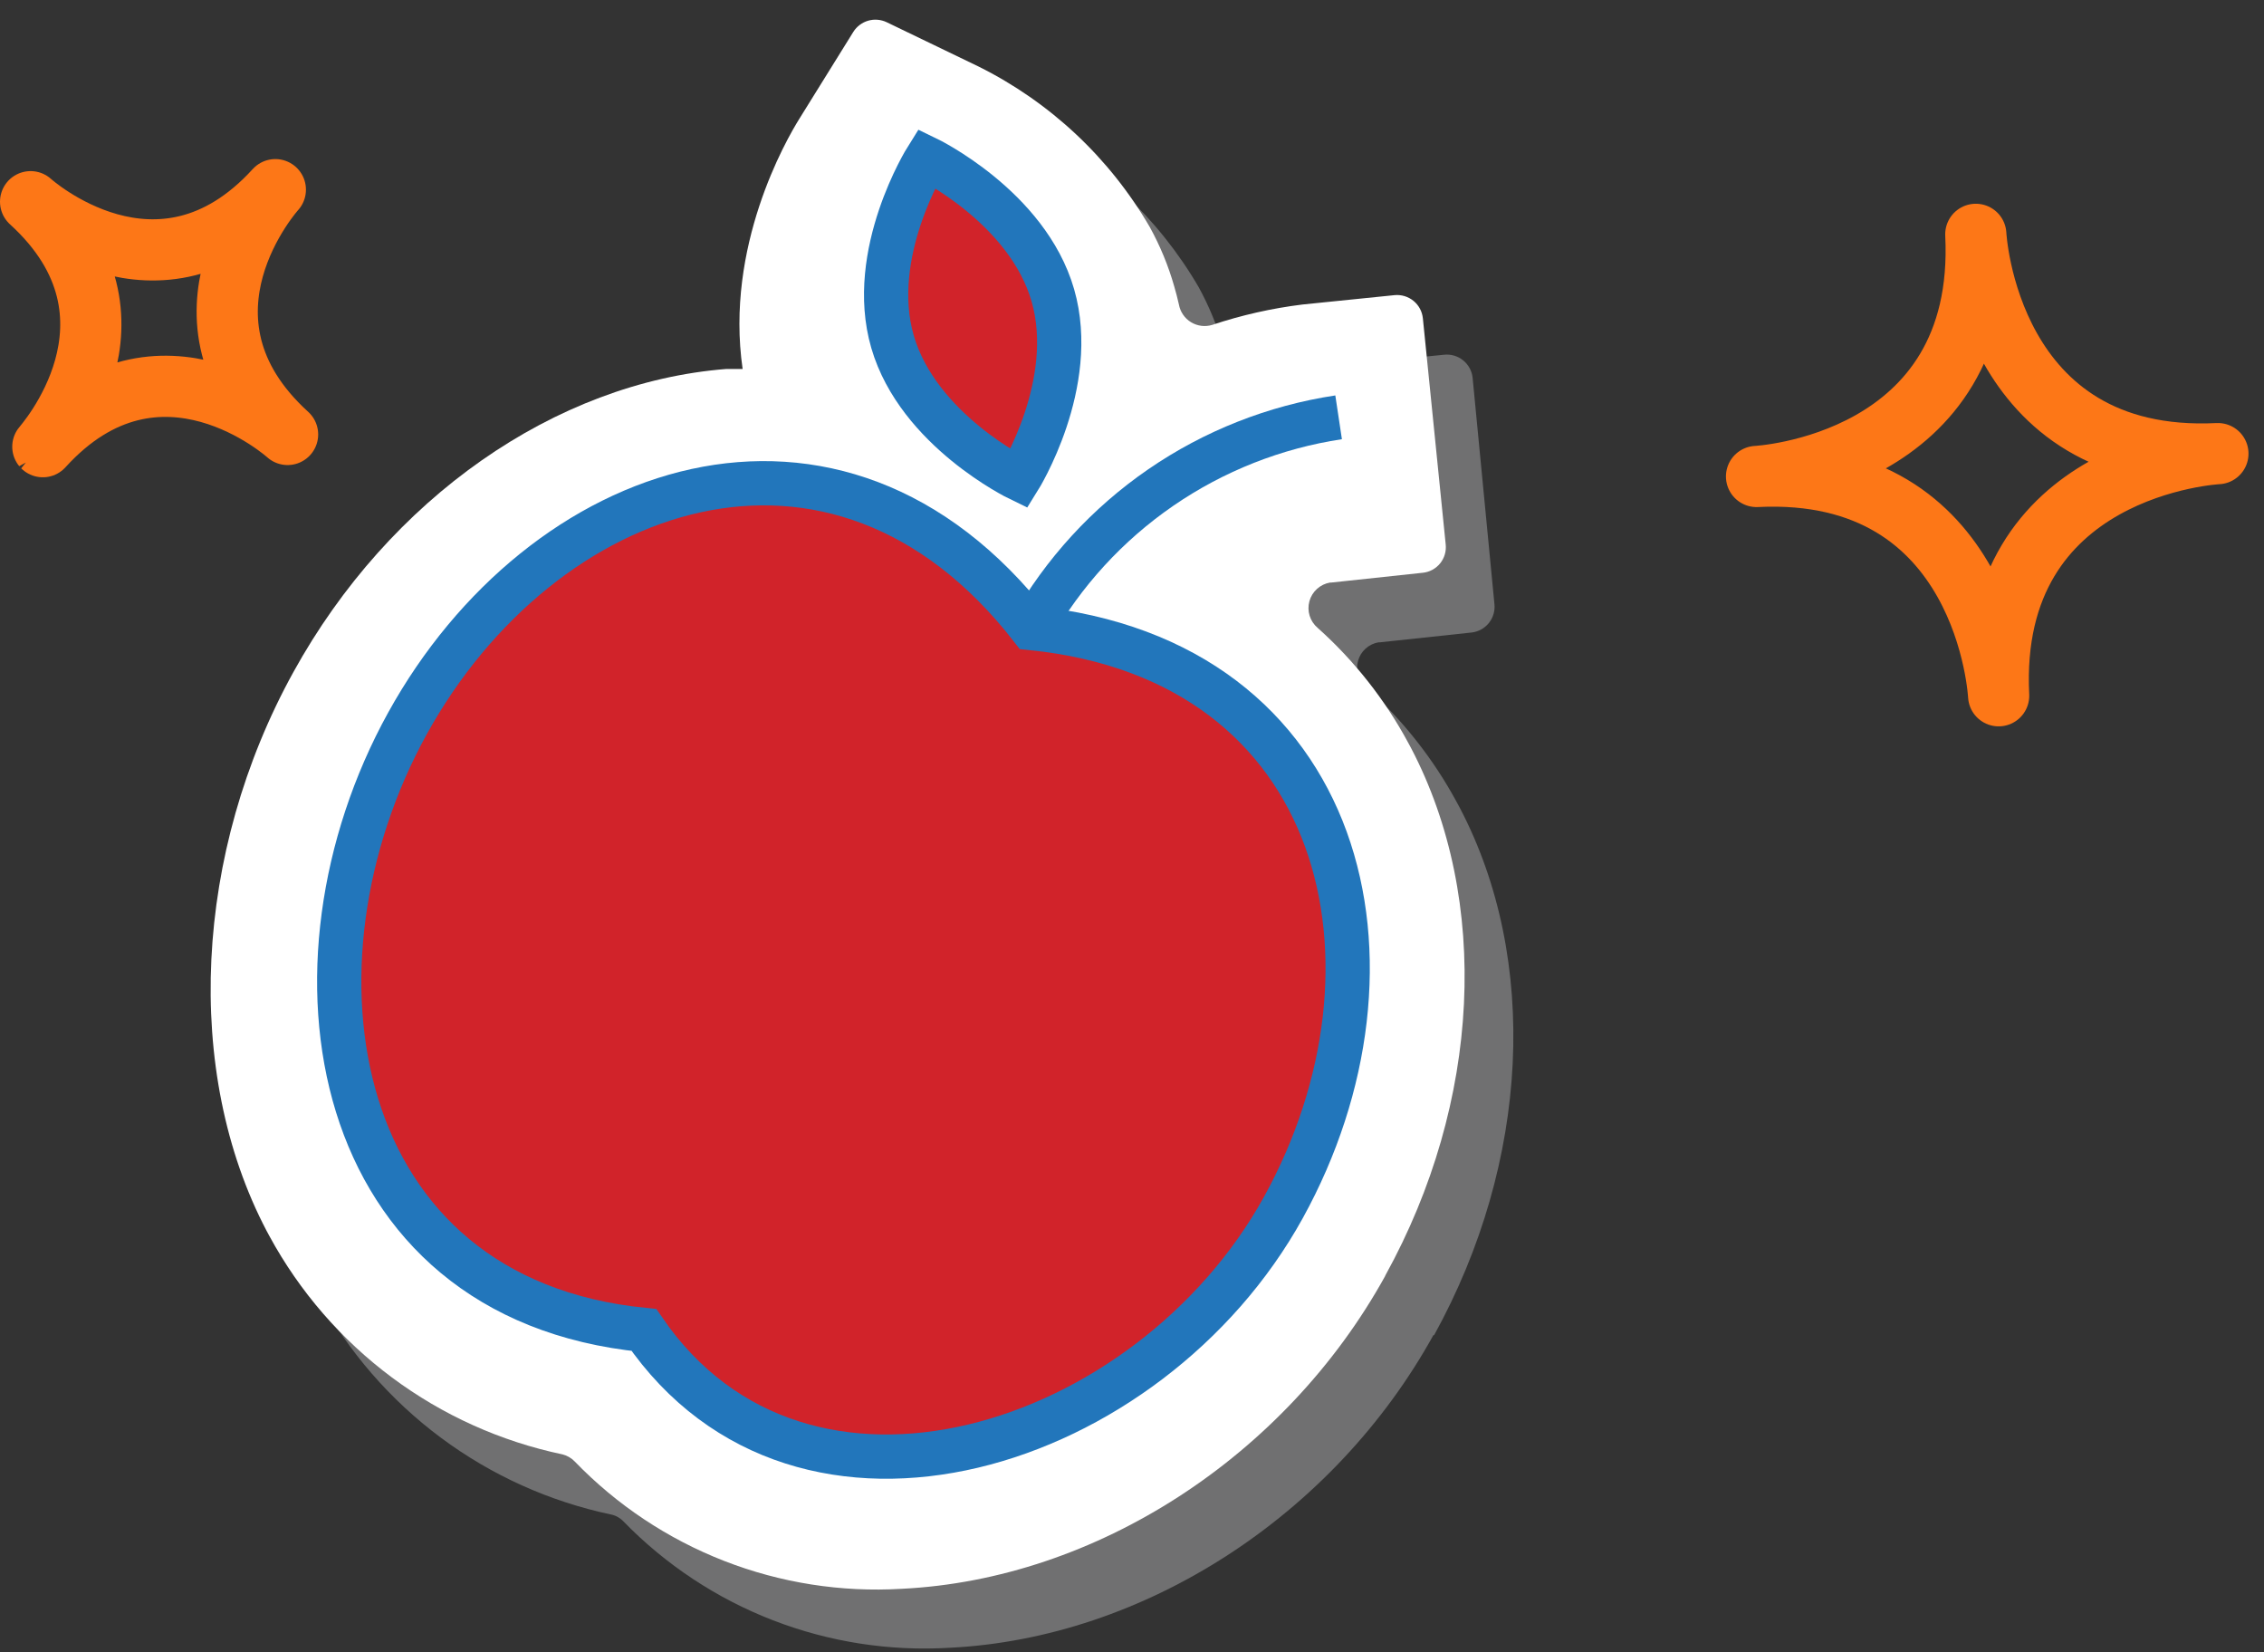
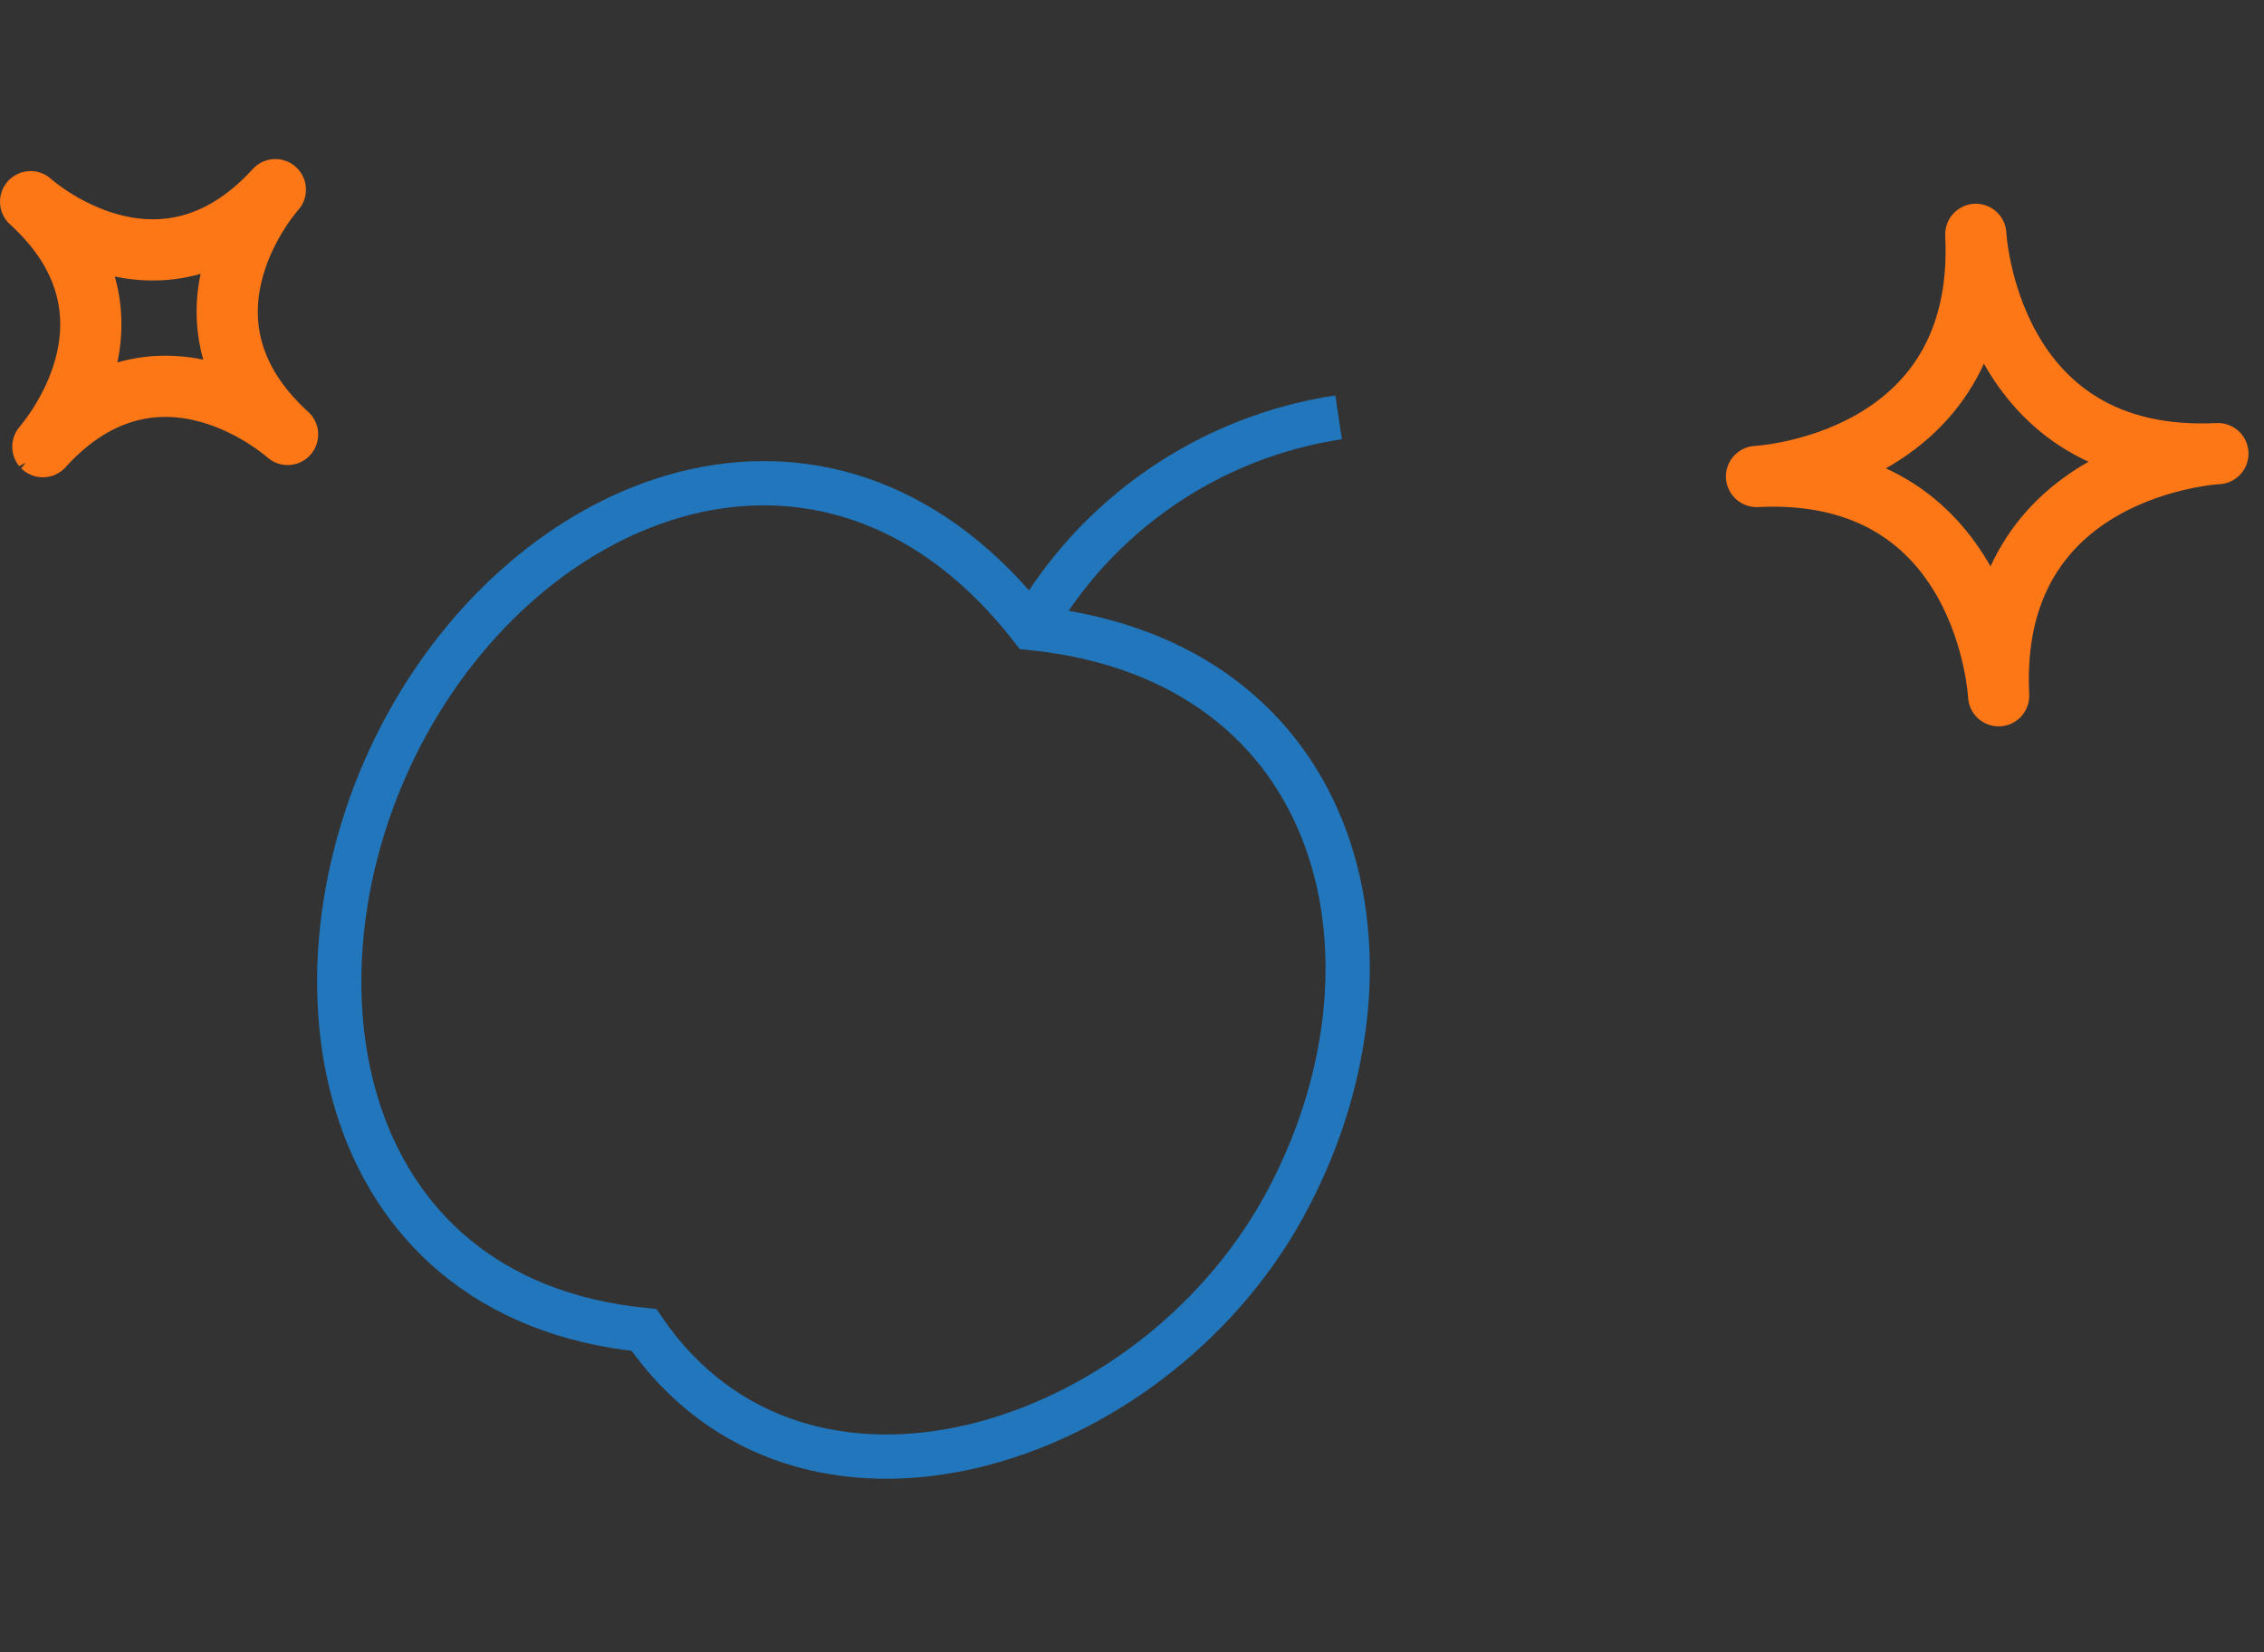
<svg xmlns="http://www.w3.org/2000/svg" width="111" height="81" viewBox="0 0 111 81" fill="none">
  <rect x="0" y="0" width="111" height="81" fill="#333333" stroke="none" />
  <g style="mix-blend-mode:multiply" opacity="0.75">
    <g style="mix-blend-mode:multiply" opacity="0.75">
      <g style="mix-blend-mode:multiply" opacity="0.75">
-         <path d="M70.31 65.458C75 56.958 75.48 47.048 71.57 39.598L71.43 39.338C70.286 37.216 68.784 35.308 66.99 33.698C66.805 33.544 66.668 33.339 66.596 33.109C66.523 32.879 66.518 32.633 66.582 32.401C66.645 32.168 66.773 31.958 66.952 31.797C67.131 31.635 67.352 31.528 67.59 31.488H67.66L72.15 31.008C72.482 30.97 72.786 30.803 72.996 30.543C73.205 30.283 73.304 29.95 73.27 29.618L72.2 18.518C72.165 18.186 72 17.881 71.742 17.67C71.484 17.459 71.152 17.357 70.82 17.388L66.3 17.838C64.796 18.033 63.312 18.368 61.87 18.838C61.698 18.899 61.515 18.922 61.334 18.906C61.152 18.89 60.976 18.835 60.818 18.745C60.66 18.655 60.522 18.532 60.416 18.384C60.309 18.236 60.236 18.067 60.2 17.888C60.13 17.588 60.06 17.288 59.97 16.998C59.68 15.983 59.278 15.004 58.77 14.078C56.8 10.692 53.879 7.959 50.37 6.218L45.87 4.038C45.588 3.904 45.266 3.878 44.966 3.964C44.666 4.051 44.408 4.244 44.24 4.508L41.59 8.748C40.92 9.828 37.92 15.038 38.8 21.038H38C29.6 21.698 21.47 27.388 16.78 35.878C11.89 44.738 11.37 55.488 15.46 63.288L15.6 63.548C17.078 66.265 19.129 68.629 21.61 70.477C24.091 72.324 26.943 73.611 29.97 74.248C30.2 74.298 30.409 74.417 30.57 74.588C32.635 76.71 35.133 78.361 37.894 79.43C40.656 80.498 43.615 80.958 46.57 80.778C56.09 80.308 65.39 74.298 70.28 65.448" fill="#C1C3C5" />
-       </g>
+         </g>
    </g>
  </g>
  <path d="M1.5 9.888C1.5 9.888 7.78 15.578 13.5 9.298C13.5 9.298 7.81 15.578 14.1 21.298C14.1 21.298 7.81 15.608 2.1 21.898C2.09 21.888 7.78 15.608 1.5 9.888Z" stroke="#FD7717" stroke-width="3" stroke-linecap="round" stroke-linejoin="round" />
  <path d="M86.12 23.358C86.12 23.358 97.43 22.798 96.87 11.488C96.87 11.488 97.43 22.798 108.74 22.238C108.74 22.238 97.43 22.798 97.99 34.108C97.99 34.108 97.43 22.798 86.12 23.358Z" stroke="#FD7717" stroke-width="3" stroke-linecap="round" stroke-linejoin="round" />
-   <path d="M67.92 62.528C72.61 54.038 73.09 44.128 69.18 36.668L69.04 36.408C67.899 34.288 66.396 32.383 64.6 30.778C64.416 30.622 64.28 30.416 64.209 30.185C64.137 29.954 64.134 29.707 64.198 29.474C64.262 29.241 64.391 29.031 64.57 28.869C64.75 28.706 64.972 28.599 65.21 28.558H65.27L69.76 28.078C69.925 28.061 70.085 28.011 70.23 27.932C70.376 27.852 70.504 27.745 70.609 27.616C70.713 27.487 70.79 27.338 70.837 27.179C70.883 27.02 70.898 26.853 70.88 26.688L69.76 15.598C69.725 15.266 69.56 14.962 69.302 14.75C69.043 14.539 68.712 14.438 68.38 14.468L63.86 14.928C62.354 15.113 60.87 15.448 59.43 15.928C59.257 15.98 59.075 15.995 58.896 15.972C58.717 15.949 58.545 15.888 58.391 15.794C58.237 15.7 58.104 15.573 58.003 15.424C57.901 15.275 57.832 15.106 57.8 14.928C57.73 14.628 57.66 14.338 57.57 14.038C57.282 13.026 56.879 12.05 56.37 11.128C54.402 7.738 51.481 5.002 47.97 3.258L43.47 1.088C43.188 0.954 42.866 0.928 42.566 1.014C42.266 1.101 42.008 1.294 41.84 1.558L39.2 5.808C38.53 6.878 35.54 12.088 36.41 18.088H35.61C27.21 18.748 19.08 24.438 14.39 32.938C9.5 41.788 8.98 52.548 13.07 60.338L13.21 60.598C14.687 63.317 16.736 65.682 19.218 67.529C21.699 69.377 24.552 70.663 27.58 71.298C27.809 71.356 28.017 71.478 28.18 71.648C30.242 73.782 32.742 75.445 35.507 76.522C38.272 77.599 41.238 78.065 44.2 77.888C53.72 77.428 63.02 71.408 67.91 62.558" fill="white" />
-   <path d="M62.92 59.198C56.37 71.058 39.34 76.528 31.57 65.198C16.08 63.658 13.43 47.318 19.98 35.458C26.53 23.598 40.98 18.458 50.57 30.788C66.06 32.338 69.46 47.318 62.92 59.168" fill="#D1232A" />
  <path d="M62.92 59.198C56.37 71.058 39.34 76.528 31.57 65.198C16.08 63.658 13.43 47.318 19.98 35.458C26.53 23.598 40.98 18.458 50.57 30.788C66.06 32.368 69.46 47.348 62.92 59.198Z" stroke="#2276BB" stroke-width="2.17" stroke-miterlimit="10" />
  <path d="M50.57 30.818C52.131 28.063 54.298 25.698 56.907 23.903C59.516 22.108 62.499 20.93 65.63 20.458" stroke="#2276BB" stroke-width="2.17" stroke-miterlimit="10" />
-   <path d="M51.62 14.478C52.87 18.818 49.96 23.478 49.96 23.478C49.96 23.478 45.02 21.088 43.76 16.758C42.5 12.428 45.43 7.758 45.43 7.758C45.43 7.758 50.37 10.138 51.62 14.478Z" fill="#D1232A" />
-   <path d="M51.62 14.478C52.87 18.818 49.96 23.478 49.96 23.478C49.96 23.478 45.02 21.088 43.76 16.758C42.5 12.428 45.43 7.758 45.43 7.758C45.43 7.758 50.37 10.138 51.62 14.478Z" stroke="#2276BB" stroke-width="2.17" stroke-miterlimit="10" />
</svg>